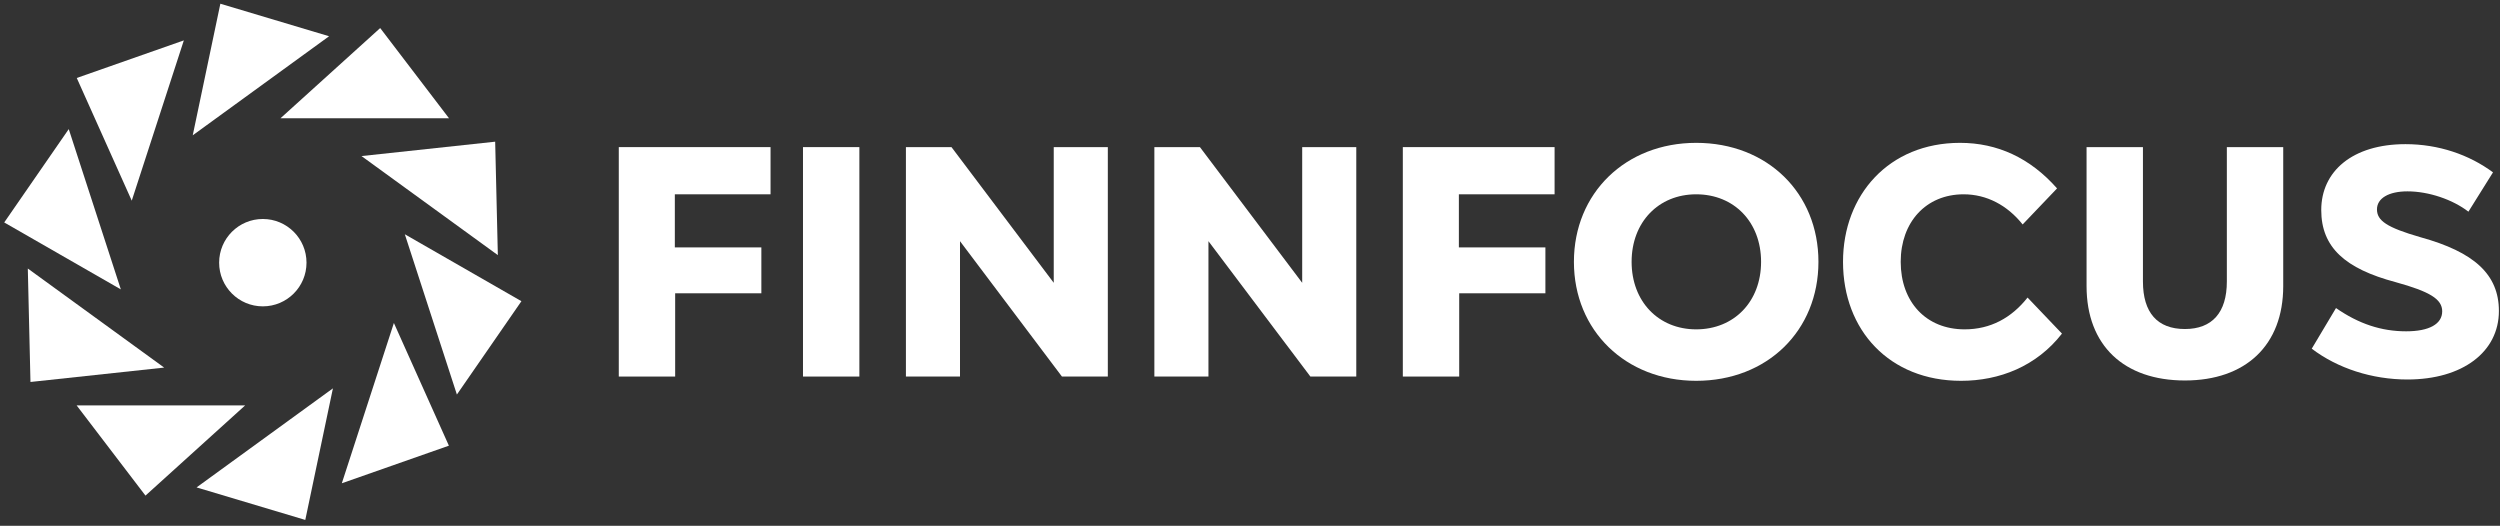
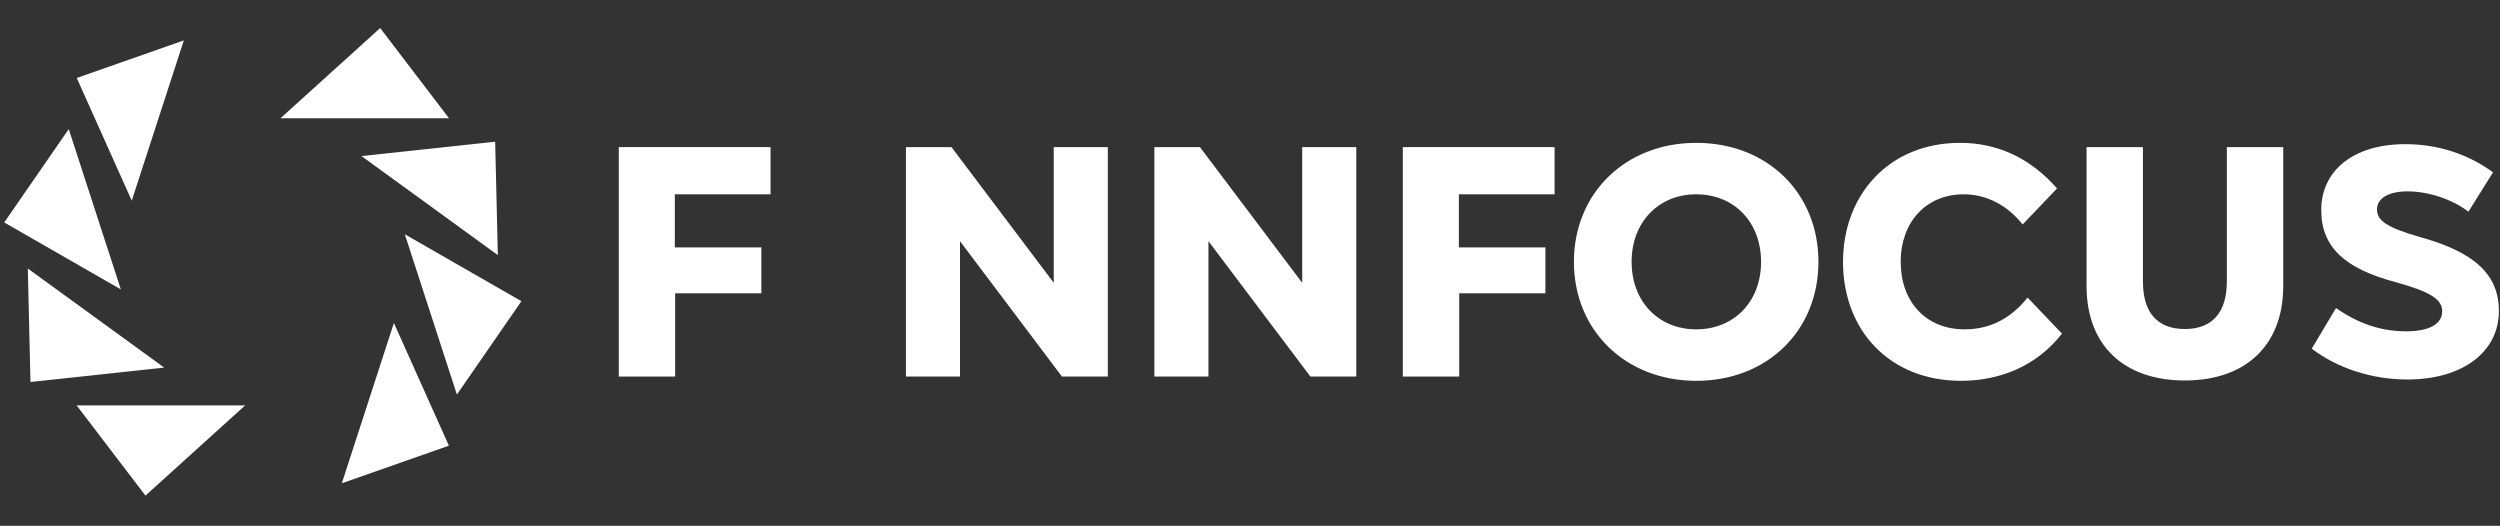
<svg xmlns="http://www.w3.org/2000/svg" clip-rule="evenodd" fill-rule="evenodd" stroke-linejoin="round" stroke-miterlimit="2" viewBox="0 0 542 114">
  <rect x="0" y="0" width="542" height="114" fill="#333333" stroke="none" />
  <g fill="#fff">
    <path d="m113.044 65.3-13.99 20.238-11.289-34.75z" />
    <path d="m107.353 30.717.579 24.595-29.561-21.477z" />
    <path d="m82.424 6.083 14.923 19.558h-36.538z" />
-     <path d="m47.774.807 23.57 7.051-29.559 21.476 5.989-28.527z" />
    <path d="m16.64 16.905 23.216-8.15-11.293 34.75z" />
    <path d="m.916 48.228 13.989-20.238 11.293 34.751z" />
    <path d="m6.606 82.812-.576-24.596 29.559 21.477z" />
    <path d="m31.538 107.446-14.925-19.559h36.538z" />
-     <path d="m66.186 112.721-23.57-7.05 29.562-21.477z" />
    <path d="m97.319 96.623-23.212 8.15 11.289-34.75z" />
-     <circle cx="56.98" cy="56.947" r="9.471" />
    <g fill-rule="nonzero">
      <path d="m134.153 81.636h12.222v-18.05h18.689v-9.949h-18.76v-11.511h20.75v-10.233h-32.901z" />
-       <path d="m174.089 31.893h12.223v49.743h-12.223z" />
      <path d="m196.403 81.636h11.725v-29.349l22.1 29.349h9.948v-49.743h-11.725v29.419l-22.171-29.419h-9.877z" />
      <path d="m250.267 81.636h11.725v-29.349l22.1 29.349h9.949v-49.743h-11.725v29.419l-22.171-29.419h-9.878z" />
      <path d="m304.132 81.636h12.222v-18.05h18.689v-9.949h-18.76v-11.511h20.75v-10.233h-32.901z" />
      <path d="m367.732 82.56c15.42 0 26.506-10.873 26.506-25.796s-11.086-25.795-26.506-25.795c-15.278 0-26.506 10.872-26.506 25.795s11.228 25.796 26.506 25.796zm-13.999-25.796c0-8.598 5.827-14.638 13.999-14.638 8.243 0 14.07 6.04 14.07 14.638 0 8.599-5.827 14.639-14.07 14.639-8.172 0-13.999-6.04-13.999-14.639z" />
      <path d="m425.149 82.56c8.315 0 16.345-3.127 21.887-10.233l-7.461-7.817c-3.482 4.406-8.03 6.893-13.644 6.893-8.385 0-13.857-5.969-13.857-14.639 0-8.598 5.472-14.638 13.644-14.638 4.974 0 9.451 2.345 12.791 6.537l7.461-7.817c-5.827-6.608-12.933-9.877-21.034-9.877-15.42 0-25.369 11.299-25.369 25.795 0 14.852 10.091 25.796 25.582 25.796z" />
      <path d="m473.684 82.488c13.147 0 21.319-7.603 21.319-20.465v-30.13h-12.223v29.135c0 6.751-3.197 10.304-9.096 10.304-5.969 0-9.095-3.553-9.095-10.304v-29.135h-12.223v30.13c0 12.862 8.101 20.465 21.318 20.465z" />
      <path d="m521.935 82.275c11.939 0 19.826-5.969 19.826-14.852 0-7.958-5.4-12.791-16.983-15.988-7.391-2.132-9.451-3.625-9.451-6.041s2.558-3.908 6.608-3.908c4.619 0 9.807 1.777 13.218 4.406l5.329-8.528c-5.187-3.837-11.796-6.111-18.973-6.111-11.512 0-18.263 5.898-18.263 14.283 0 8.101 5.188 12.72 16.131 15.634 7.461 2.061 10.091 3.695 10.091 6.324 0 2.772-2.843 4.335-7.817 4.335-5.401 0-10.304-1.634-15.207-5.045l-5.259 8.811c5.614 4.264 13.076 6.68 20.75 6.68z" />
    </g>
  </g>
</svg>